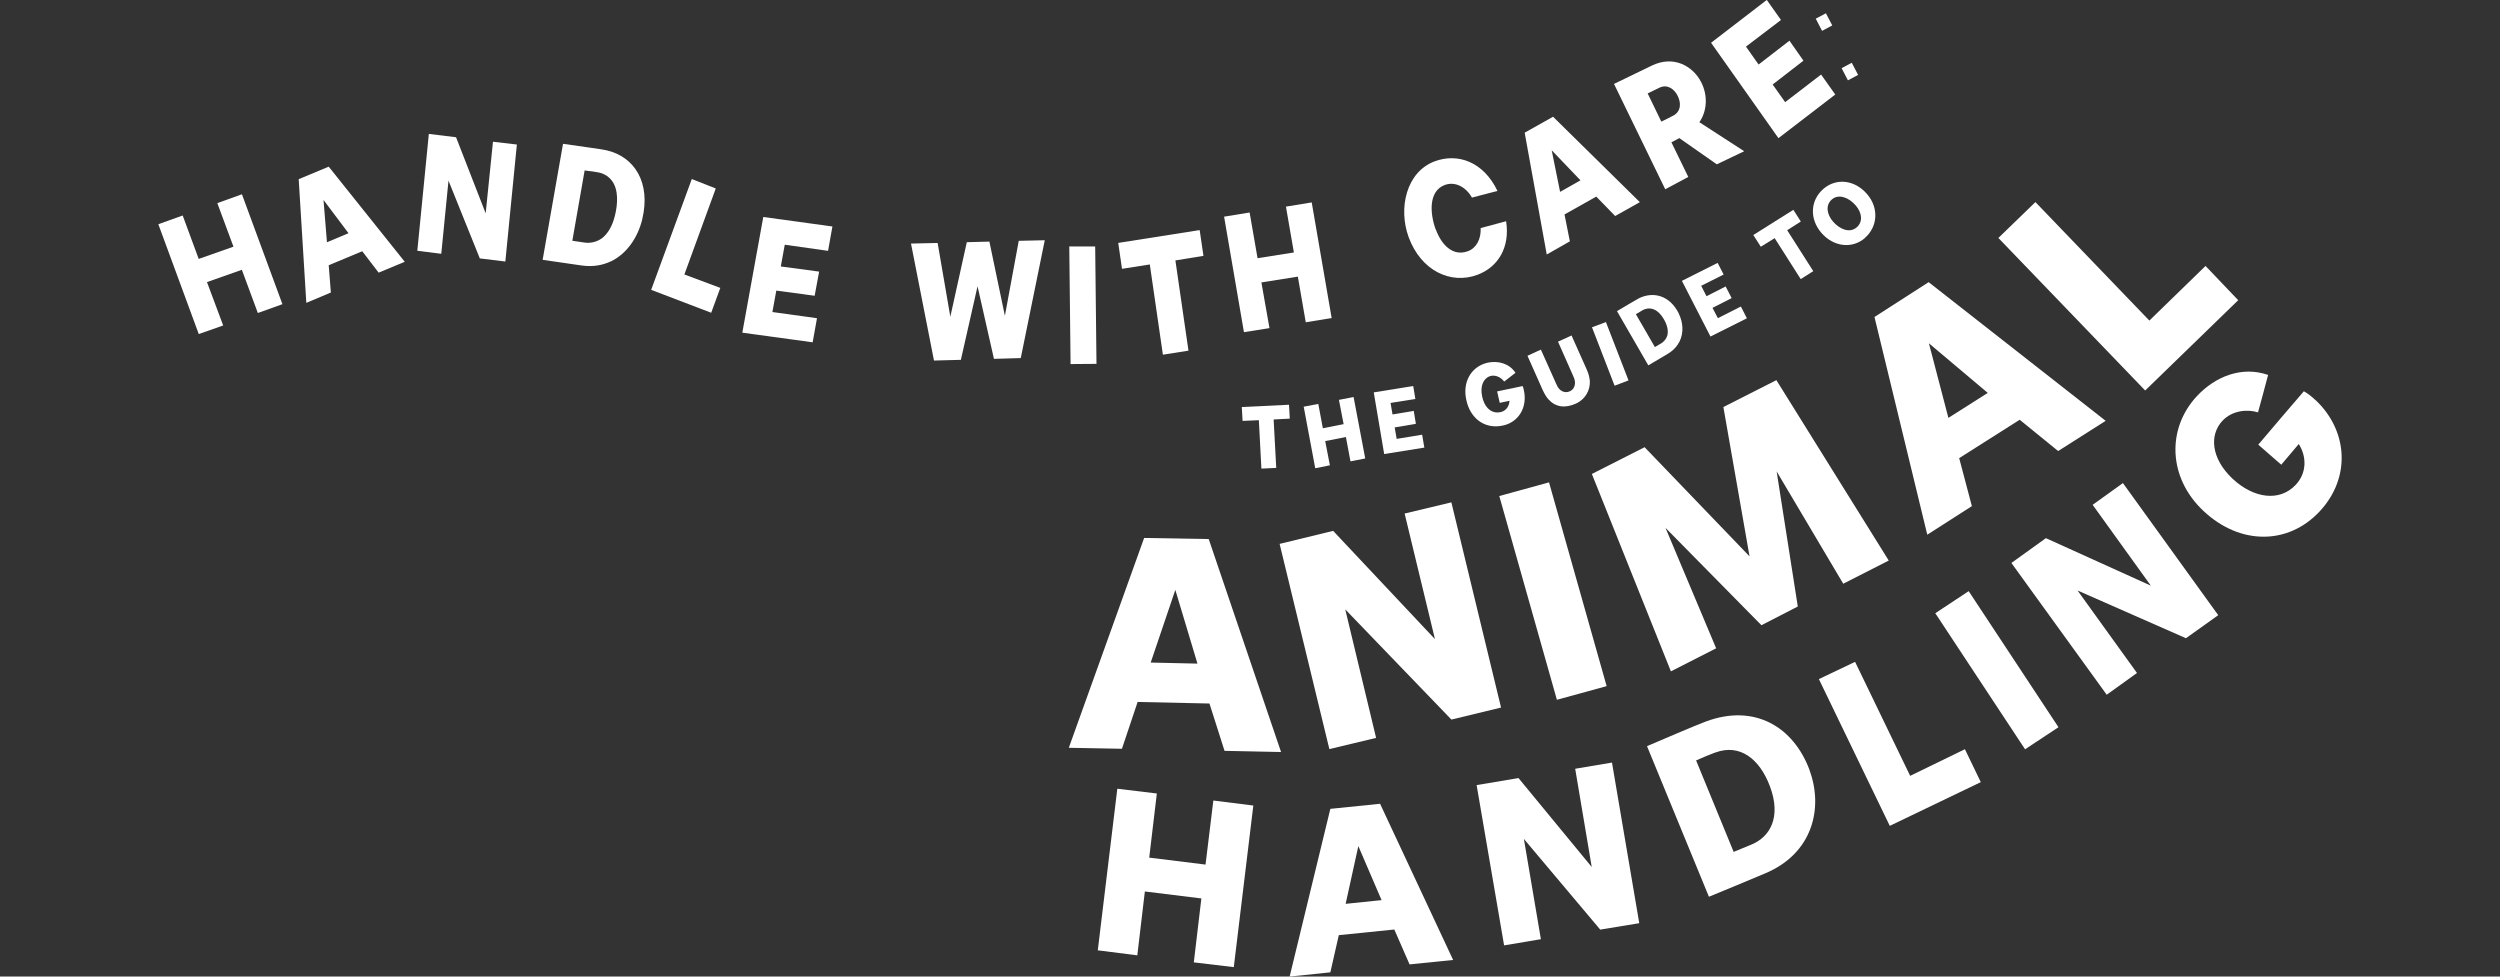
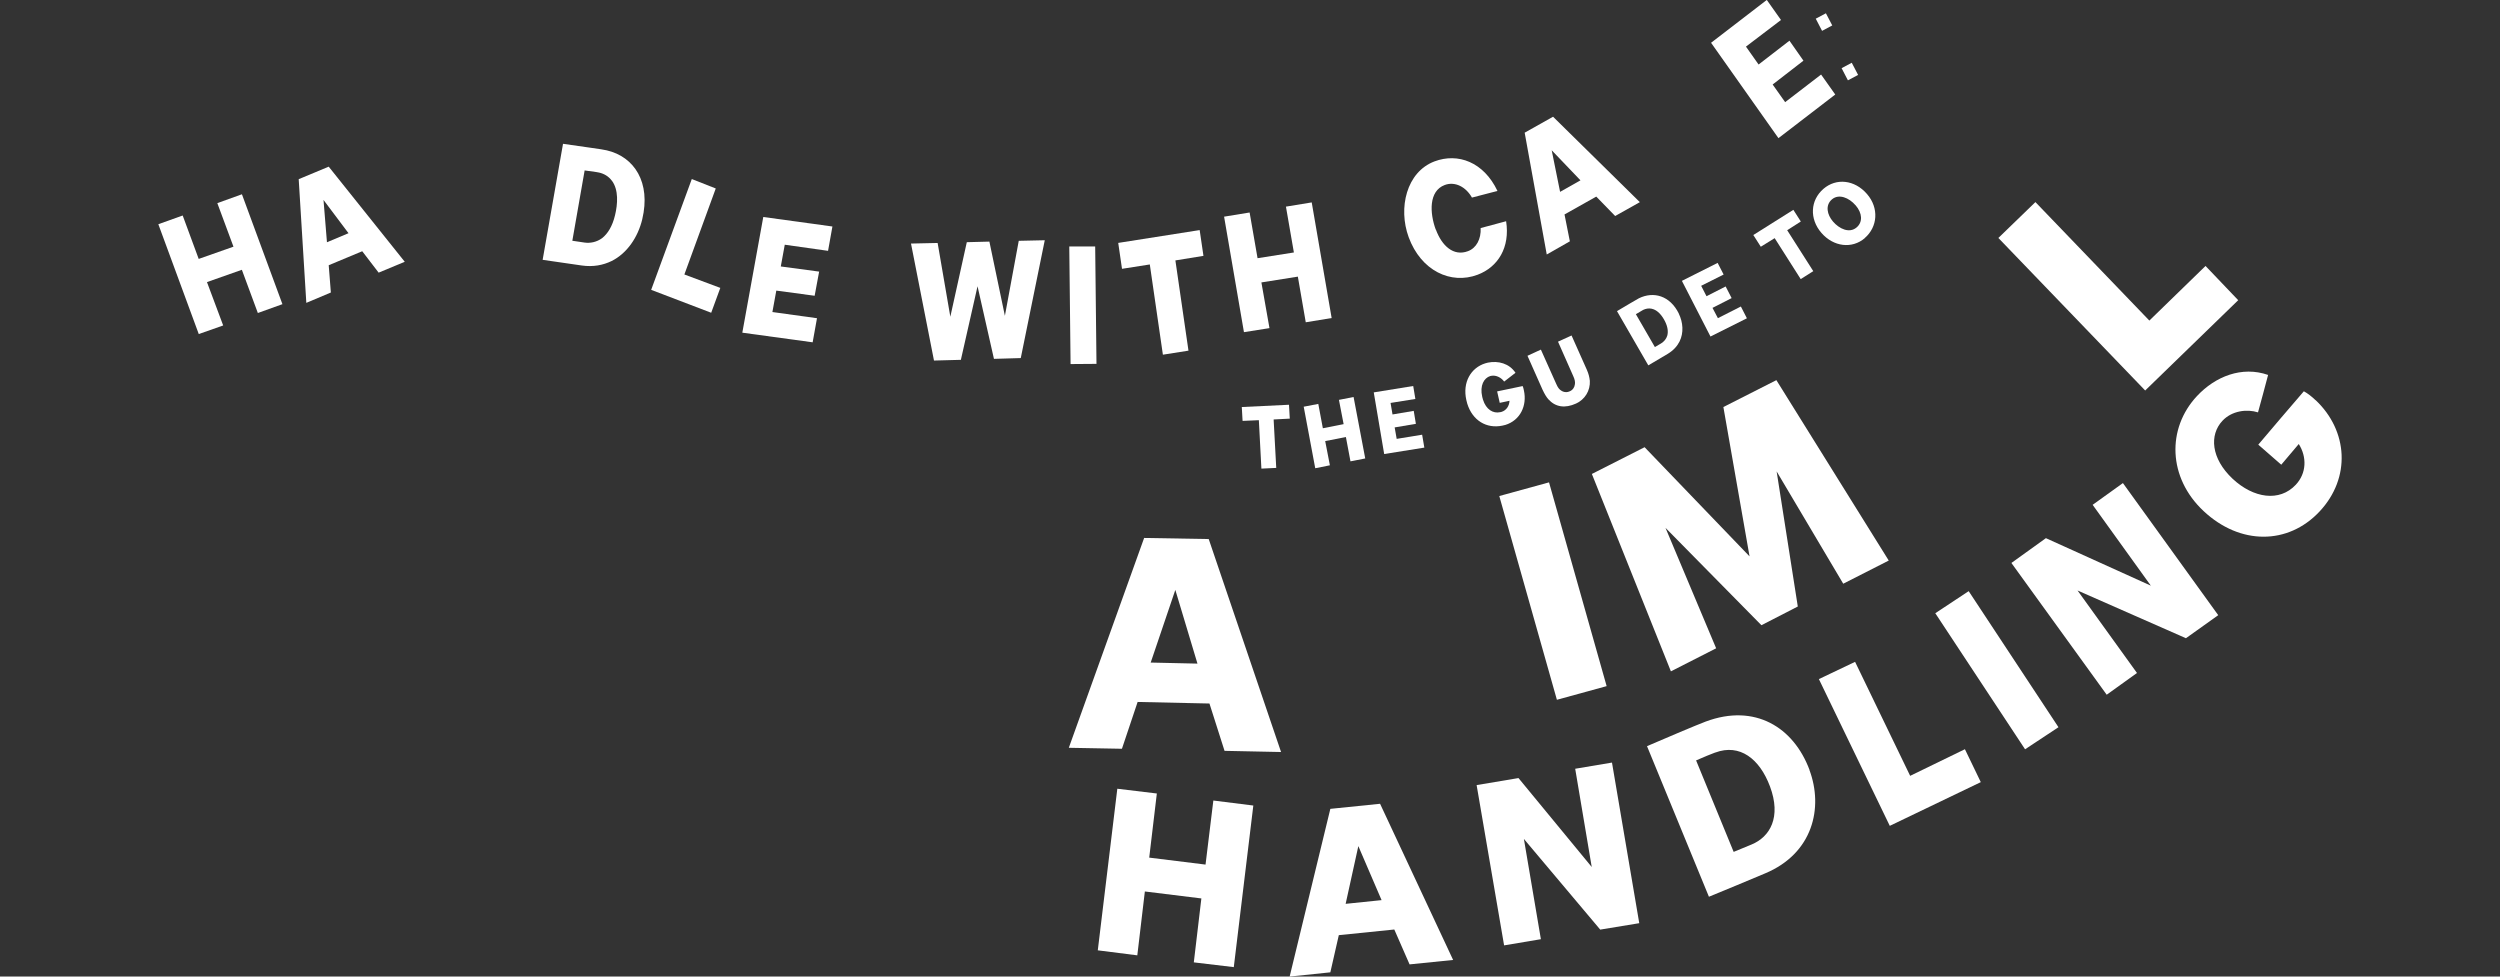
<svg xmlns="http://www.w3.org/2000/svg" id="a" data-name="Layer 1" viewBox="0 0 384 150">
  <rect x="0" y="0" width="384" height="150" fill="#333333" stroke="none" />
  <defs>
    <style>
      .c {
        fill: #fff;
      }
    </style>
  </defs>
  <g id="b" data-name="Layer 1-2">
    <g>
      <path class="c" d="M39.61,48.09l-2.46-6.65-5.36,1.89,2.49,6.66-3.75,1.32-6.21-16.87,3.74-1.34,2.46,6.67,5.34-1.88-2.48-6.69,3.78-1.36,6.22,16.88-3.78,1.36h0Z" />
      <path class="c" d="M55.64,38.59l-5.15,2.15,.33,4.19-3.77,1.59-1.17-19,4.61-1.92,11.68,14.61-4.01,1.67s-2.53-3.3-2.53-3.3Zm-5.42-1.38l3.31-1.39-3.84-5.11,.53,6.5Z" />
-       <path class="c" d="M73.7,39.69l-4.81-11.94-1.11,11.23-3.68-.46,1.77-17.95,4.18,.51,4.55,11.69,1.12-11,3.67,.43-1.77,17.97-3.92-.48h0Z" />
      <path class="c" d="M98.65,33.68c-.66,2.75-2.33,5.24-4.72,6.42-1.3,.63-2.82,.93-4.57,.68l-6.01-.87,3.13-17.82,4.13,.59c1.37,.18,2.28,.34,2.57,.41,4.26,.98,6.82,4.94,5.47,10.59h0Zm-4.67-5.92c-.5-.68-1.2-1.08-1.95-1.25-.12-.03-.37-.09-2.23-.33l-1.89,10.8,1.89,.28c.87,.12,1.85-.07,2.68-.68,.87-.68,1.59-1.84,1.99-3.53,.41-1.69,.57-3.88-.48-5.29h0Z" />
      <path class="c" d="M109.24,48.04l-9.22-3.52,6.24-17.02,3.68,1.45-4.82,13.21,5.52,2.06-1.4,3.82Z" />
      <path class="c" d="M124.83,52.58l-10.81-1.48,3.22-17.77,10.62,1.46-.67,3.74-6.65-.94-.61,3.34,5.89,.79-.69,3.71-5.89-.79-.6,3.29,6.85,.95-.67,3.72h0Z" />
      <path class="c" d="M160.48,36.88l-3.69,18.12-4.12,.12-2.52-11.15-2.56,11.3-4.13,.11-3.53-17.97,4.09-.09,1.95,11.33,2.53-11.45,3.47-.09,2.38,11.4,2.13-11.52,4.01-.09v-.02Z" />
      <path class="c" d="M164.44,55.92l-.2-18.06h3.98l.2,18.03s-3.98,.03-3.98,.03Z" />
      <path class="c" d="M184.85,39.3l-4.31,.7,2.01,13.86-3.93,.62-2.01-13.86-4.27,.67-.58-3.98,12.51-1.97,.58,3.96Z" />
      <path class="c" d="M200.56,49.48l-1.21-6.99-5.6,.89,1.24,7.02-3.92,.62-3.05-17.74,3.92-.64,1.22,7.02,5.58-.88-1.22-7.04,3.96-.65,3.06,17.76-3.96,.65h0Z" />
      <path class="c" d="M220.55,35.26c.91,2.48,2.7,4.16,4.93,3.32,1.29-.48,2.03-1.86,1.95-3.55l3.91-1.05c.63,4.03-1.25,7.04-4.38,8.22-4.11,1.55-8.7-.61-10.59-5.77-1.64-4.48-.34-10.01,3.97-11.64,3.59-1.35,7.55,.08,9.67,4.54l-3.92,1.02c-.92-1.64-2.6-2.53-4.19-1.93-2.46,.93-2.31,4.28-1.37,6.85Z" />
      <path class="c" d="M245.18,30.2l-4.87,2.74,.82,4.13-3.55,2.02-3.39-18.71,4.36-2.45,13.33,13.12-3.79,2.13-2.9-2.98h0Zm-5.55-.73l3.13-1.77-4.42-4.62,1.29,6.39h0Z" />
-       <path class="c" d="M257.95,21.21l-1.22,.65,2.59,5.32-3.54,1.89-7.87-16.18,5.82-2.82c3.34-1.61,6.27,.07,7.54,2.49,1.18,2.26,.84,4.67-.25,6.21l6.89,4.46-4.21,2.01-5.76-4.03Zm-.95-3.44c1.26-.67,1.23-2.02,.66-3.11-.51-.98-1.55-1.79-2.79-1.18l-1.79,.87,2.1,4.33c.66-.32,1.15-.56,1.81-.91h0Z" />
      <path class="c" d="M281.88,14.53l-8.71,6.69-10.35-14.65,8.56-6.58,2.18,3.08-5.38,4.09,1.94,2.75,4.74-3.66,2.15,3.07-4.73,3.66,1.92,2.71,5.52-4.24,2.17,3.06h0Z" />
      <path class="c" d="M281.43,3.91l-1.56,.83-.97-1.87,1.56-.83,.97,1.86h0Zm3.97,7.6l-1.56,.83-.97-1.87,1.56-.83,.97,1.86h0Z" />
    </g>
    <g>
      <path class="c" d="M183.37,147.81l1.16-9.81-8.68-1.07-1.16,9.81-6.07-.77,3-24.82,6.07,.73-1.17,9.85,8.65,1.07,1.2-9.84,6.14,.77-3,24.82-6.14-.73h0Z" />
      <path class="c" d="M214.18,142.77l-8.54,.87-1.3,5.71-6.25,.65,6.25-25.76,7.64-.78,11.22,23.99-6.69,.68-2.35-5.37h0Zm-7.49-3.94l5.52-.57-3.57-8.3-1.95,8.87h0Z" />
      <path class="c" d="M245.78,142.77l-11.71-13.91,2.61,15.4-5.65,.95-4.22-24.62,6.43-1.08,11.25,13.66-2.54-15.09,5.65-.95,4.19,24.67-6.01,.99h0Z" />
      <path class="c" d="M277.93,118.27c2.17,5.82,.52,12.81-6.78,15.87-2.88,1.22-5.77,2.41-8.66,3.6l-9.51-23.13c3.15-1.36,7.47-3.19,9.02-3.78,7.54-2.81,13.49,.86,15.94,7.43h0Zm-14.45-2.69l-.16,.06c-.66,.24-1.49,.59-2.8,1.16l5.77,14.05,2.74-1.13c2.86-1.18,4.6-4.21,2.84-8.92-1.59-4.25-4.63-6.61-8.4-5.21h0Z" />
      <path class="c" d="M304.24,120.14l-13.97,6.71-10.89-22.54,5.56-2.65,8.46,17.51,8.41-4.09,2.44,5.06h0Z" />
      <path class="c" d="M311.05,115.09l-13.79-20.9,5.13-3.39,13.79,20.9-5.13,3.39h0Z" />
      <path class="c" d="M335.76,98.03l-16.65-7.33,9.13,12.67-4.65,3.34-14.64-20.24,5.3-3.81,16.12,7.3-8.94-12.42,4.65-3.34,14.64,20.29-4.96,3.54h0Z" />
      <path class="c" d="M355.69,61.47c4.97,4.7,5.44,11.92,.6,17.09-4.84,5.17-12.22,5.19-17.82-.06-5.48-5.13-5.67-12.68-1.02-17.66,2.81-3.01,6.89-4.66,10.93-3.25-.52,1.93-1.01,3.84-1.55,5.75-1.7-.54-4.02-.26-5.47,1.3-2.02,2.16-1.76,5.77,1.57,8.9,3.21,3,7.2,3.59,9.7,.92,1.66-1.77,1.73-4.25,.46-6.26l-2.69,3.18-3.53-3.08c2.33-2.74,4.65-5.49,7-8.2,.6,.33,1.18,.78,1.81,1.38h0Z" />
    </g>
    <g>
      <path class="c" d="M185.78,108.06l-11.04-.24-2.41,7.19-8.16-.15,11.57-32.23,9.92,.17,11.11,32.71-8.68-.18-2.31-7.25Zm-9.03-6.29l7.18,.16-3.4-11.32-3.78,11.15h0Z" />
-       <path class="c" d="M222.93,110.52l-16.3-16.92,4.74,19.74-7.18,1.72-7.64-31.52,8.22-2,15.64,16.63-4.66-19.29,7.18-1.72,7.63,31.52-7.64,1.85h0Z" />
      <path class="c" d="M239.14,107.49l-8.85-31.3,7.64-2.1,8.85,31.3-7.65,2.1h0Z" />
      <path class="c" d="M270.55,96.03l-14.73-14.95,7.78,18.5-6.95,3.54-12.14-30.32,8.1-4.11,16.12,16.77-4.02-22.94,8.14-4.13,17.26,27.71-6.99,3.56-10.23-17.25,3.25,20.75-5.6,2.88h0Z" />
-       <path class="c" d="M310.23,64.47l-9.3,5.9,1.95,7.37-6.85,4.39-8.11-33.44,8.32-5.35,27.19,21.3-7.3,4.64-5.91-4.81h0Zm-10.95-.29l6.04-3.83-9.04-7.62,2.99,11.44h0Z" />
      <path class="c" d="M343.79,46.11l-14.29,13.87-22.55-23.43,5.69-5.51,17.5,18.2,8.63-8.39,5.02,5.26h0Z" />
    </g>
    <g>
      <path class="c" d="M198.12,64.3l-2.49,.13,.4,7.44-2.28,.11-.39-7.44-2.5,.11-.12-2.13,7.25-.35,.12,2.13Z" />
      <path class="c" d="M207.43,70.85l-.7-3.72-3.18,.62,.72,3.72-2.25,.45-1.77-9.45,2.24-.43,.7,3.74,3.19-.63-.72-3.73,2.25-.44,1.79,9.44-2.25,.44h0Z" />
      <path class="c" d="M218.79,68.75l-6.18,.99-1.6-9.47,6.06-.98,.33,1.99-3.81,.61,.3,1.77,3.26-.55,.33,1.99-3.26,.55,.31,1.76,3.91-.64,.34,2h0Z" />
      <path class="c" d="M231.21,65.27c-.14,.04-.3,.08-.46,.11-2.44,.5-4.58-.8-5.38-3.38-.06-.18-.1-.36-.14-.55-.62-2.75,.72-4.96,2.9-5.64,.13-.04,.26-.08,.41-.11,1.59-.32,3.28,.12,4.24,1.56l-1.74,1.35c-.41-.57-1.21-1.04-2-.88-.04,.02-.1,.02-.14,.03-.96,.3-1.63,1.45-1.23,3.19,.03,.14,.06,.29,.11,.42,.48,1.55,1.57,2.18,2.65,1.94,.06-.02,.13-.03,.19-.04,.79-.24,1.21-.96,1.24-1.71l-1.5,.32-.4-1.76,3.92-.82c.03,.09,.07,.19,.1,.28,.04,.13,.07,.27,.09,.39,.52,2.36-.58,4.6-2.85,5.3h-.01Z" />
      <path class="c" d="M244.2,58.46c.09,1.59-.8,2.92-2.11,3.52-1.71,.78-3.18,.55-4.26-.65-.3-.34-.57-.78-.9-1.48l-2.31-5.2,2.06-.95,2.35,5.25c.26,.61,.49,.87,.75,1.03,.41,.29,.9,.33,1.36,.11,.44-.19,.72-.6,.77-1.1,.04-.3,0-.66-.26-1.22l-2.34-5.29,2.08-.95,2.35,5.27c.27,.61,.4,1.15,.45,1.65h0Z" />
-       <path class="c" d="M248,59.24l-3.47-8.97,2.14-.8,3.47,8.96-2.13,.81h0Z" />
      <path class="c" d="M257.86,48.17c.66,1.35,.78,2.95,.12,4.28-.36,.72-.94,1.37-1.81,1.9l-2.99,1.77-4.81-8.33,2.06-1.22c.68-.41,1.14-.67,1.3-.75,2.25-1.11,4.78-.42,6.14,2.35h0Zm-4.16-.75c-.46-.1-.91-.01-1.31,.18-.07,.03-.2,.1-1.12,.66l2.92,5.05,.95-.56c.43-.26,.81-.68,.96-1.22,.15-.58,.07-1.31-.34-2.14s-1.1-1.77-2.06-1.97h0Z" />
      <path class="c" d="M268.32,48.89l-5.59,2.8-4.39-8.55,5.49-2.76,.92,1.79-3.45,1.73,.82,1.6,2.94-1.5,.92,1.79-2.94,1.5,.83,1.58,3.53-1.79,.92,1.8h0Z" />
      <path class="c" d="M276.61,34.02l-2.1,1.34,4.01,6.29-1.93,1.22-4-6.29-2.13,1.32-1.15-1.8,6.15-3.87,1.15,1.8h0Z" />
      <path class="c" d="M286.44,36.57c-1.96,1.69-4.82,1.35-6.68-.81-1.84-2.13-1.72-5,.33-6.76,1.94-1.67,4.77-1.42,6.69,.81,1.85,2.14,1.64,5.04-.36,6.76h0Zm-1.42-5.03c-1.01-1.18-2.58-1.82-3.64-.91-1.05,.9-.74,2.35,.17,3.4,.95,1.11,2.51,1.87,3.64,.89,.96-.83,.86-2.19-.17-3.39h0Z" />
    </g>
  </g>
</svg>